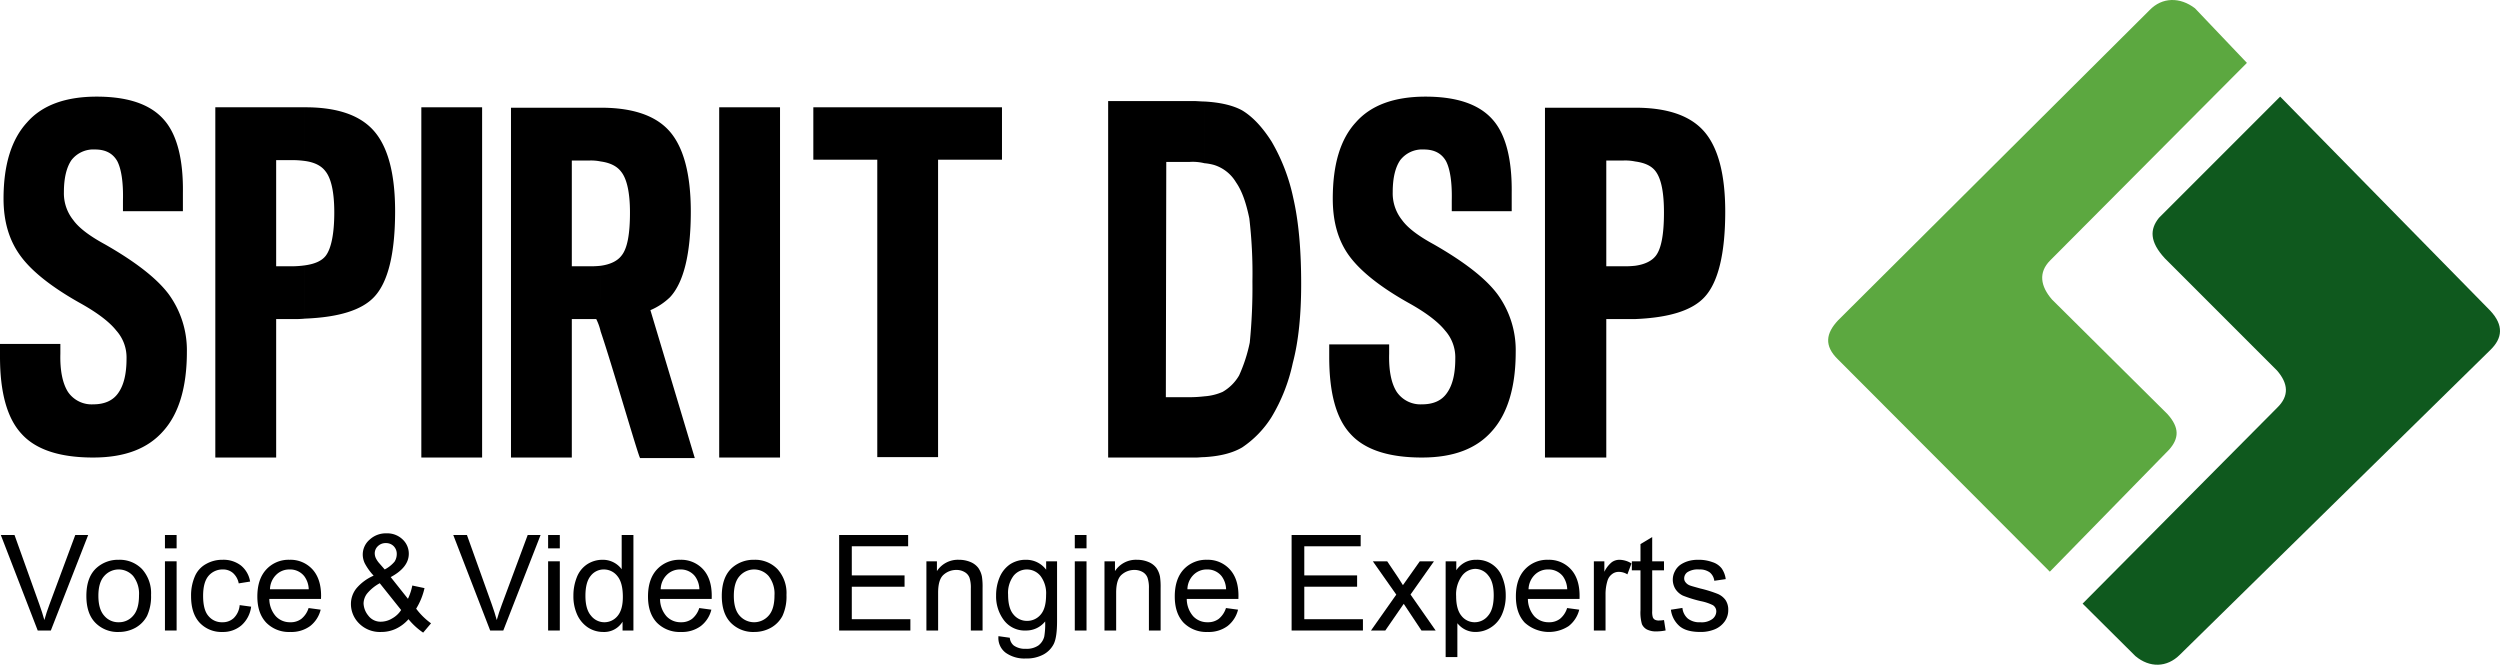
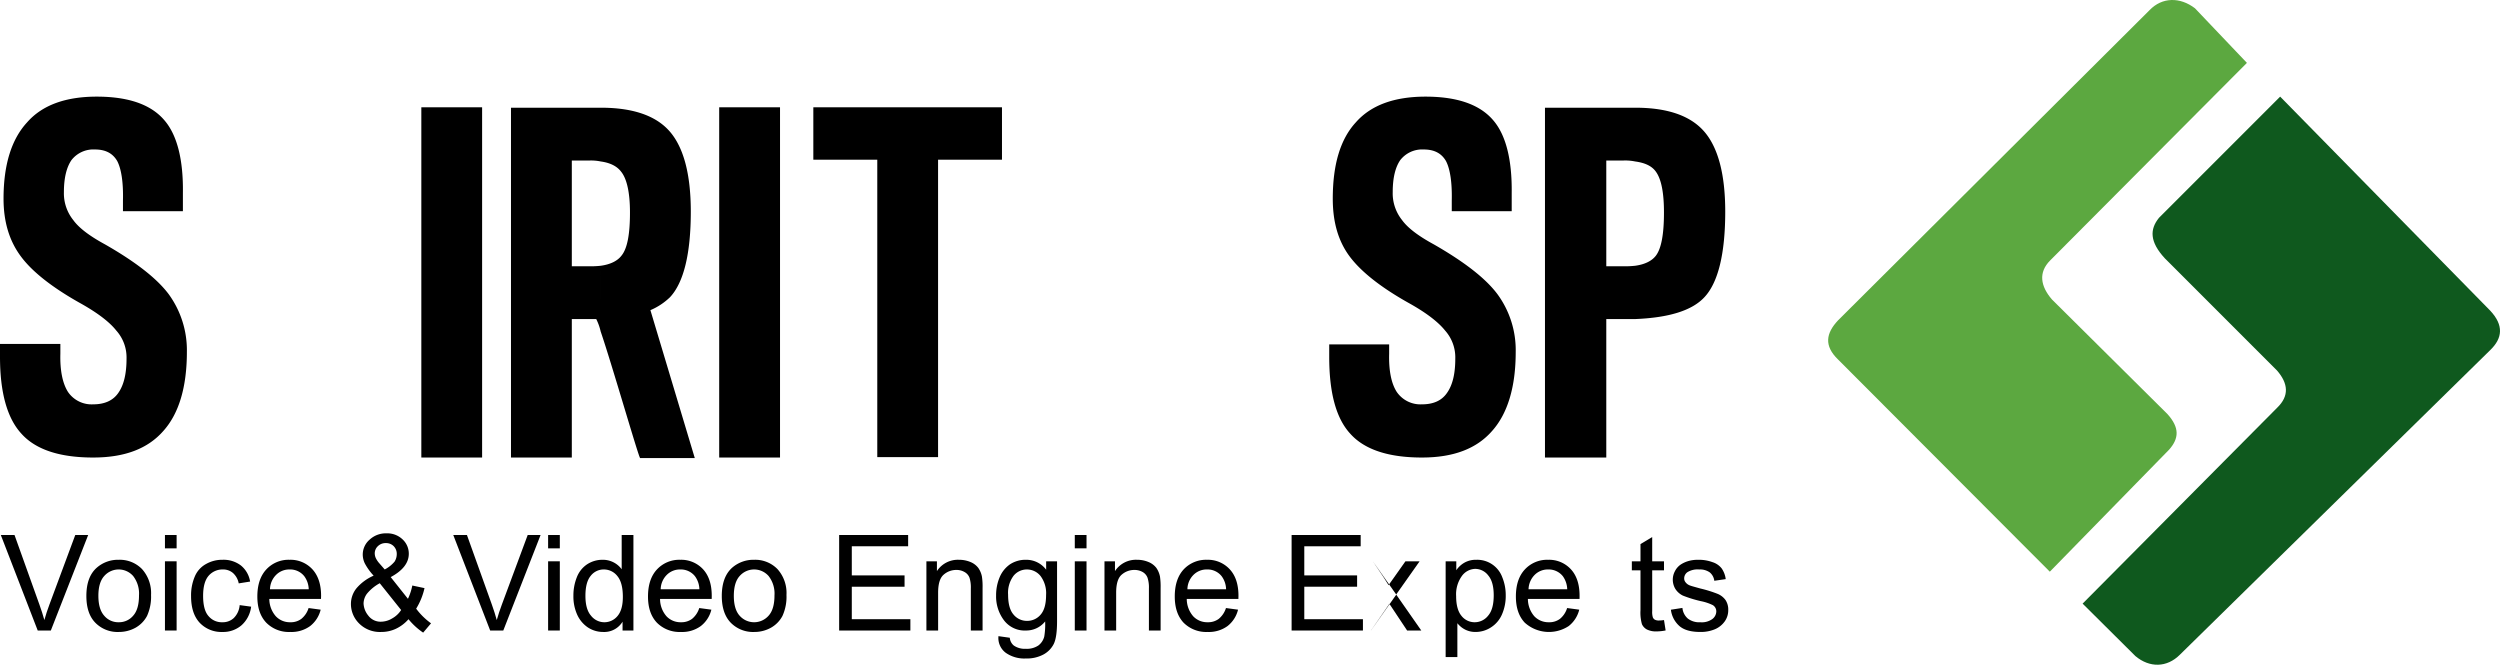
<svg xmlns="http://www.w3.org/2000/svg" id="Layer_1" data-name="Layer 1" viewBox="0 0 754.918 200.73">
  <title>spirit</title>
  <path d="M651.94,65.776l36.592-36.598L751.958,93.799c4.134,4.423,3.753,8.31,0,11.928l-93.724,91.993c-3.886,3.887-9.116,3.999-13.417.393l-15.938-15.837,58.723-59.127c3.764-3.606,3.349-7.37,0-11.245L653.688,77.984c-4.569-4.968-4.569-8.72-1.748-12.208Z" transform="translate(0 0)" fill="#0f591e" />
  <path d="M655.02,135.76l-36.042,36.872-63.954-64.083c-4.301-4.167-3.64-7.913,0-11.805L649.119,3.043c3.751-3.892,9.116-4.026,13.685-.544l15.692,16.487L619.08,78.644c-3.607,3.624-2.936,7.778.56,11.806l34.855,34.581c3.74,4.154,3.472,7.381.525,10.729Z" transform="translate(0 0)" fill="#5ca840" />
  <polygon points="264.91 48.224 245.6 48.224 245.6 40.306 245.6 32.399 302.564 32.399 302.564 40.306 302.564 48.224 283.266 48.224 283.266 138.034 274.155 138.034 264.91 138.034 264.91 48.224 264.91 48.224" />
  <polygon points="217.174 32.399 226.431 32.399 235.542 32.399 235.542 138.158 226.565 138.158 217.174 138.158 217.174 32.399 217.174 32.399" />
  <polygon points="127.23 32.399 136.341 32.399 145.582 32.399 145.582 138.158 136.47 138.158 127.23 138.158 127.23 32.399 127.23 32.399" />
  <path d="M37.129,63.771V60.556c.145-5.64-.538-9.66-1.742-11.944-1.333-2.285-3.483-3.472-6.704-3.472a8.369,8.369,0,0,0-7.106,3.213c-1.467,2.146-2.279,5.349-2.279,9.655a12.889,12.889,0,0,0,2.816,8.435c1.742,2.418,4.957,4.833,9.649,7.381,9.134,5.231,15.557,10.186,19.18,15.013a28.747,28.747,0,0,1,5.488,17.423c0,10.605-2.402,18.625-7.101,23.867-4.693,5.365-11.666,8.031-21.18,8.031q-15.289,0-21.717-7.236C2.133,126.229,0,118.456,0,107.744v-3.893H18.229v2.952c-.135,5.102.677,8.977,2.29,11.53a8.623,8.623,0,0,0,7.633,3.763c3.343,0,5.902-1.086,7.509-3.359,1.742-2.419,2.548-5.891,2.548-10.46a12.182,12.182,0,0,0-3.086-8.451Q32.1,96.003,24.663,91.788c-8.708-4.833-14.874-9.653-18.352-14.353C2.817,72.753,1.07,66.991,1.07,60.013c0-10.316,2.414-17.965,7.107-23.056,4.558-5.226,11.665-7.779,21.039-7.779q14.481,0,20.519,7.248c3.752,4.417,5.64,11.798,5.495,21.845v5.5Z" transform="translate(0 0)" />
-   <path d="M92.094,80.123c2.957-.414,5.108-1.338,6.311-2.945,1.596-2.144,2.537-6.563,2.537-13.009,0-6.16-.941-10.32-2.678-12.467-1.204-1.606-3.214-2.683-6.171-3.09V32.399h.141c9.648,0,16.621,2.407,20.77,7.241,4.161,4.827,6.306,12.862,6.306,24.131,0,12.863-2.145,21.442-6.306,25.872-3.741,4.016-10.713,6.16-20.911,6.569V80.123Zm-8.703.28h0V48.353h5.225a28.24,28.24,0,0,1,3.478.259V32.399H65.018V138.158H83.392V96.347h5.225a28.974,28.974,0,0,0,3.478-.135V80.123a29.115,29.115,0,0,1-3.478.28Z" transform="translate(0 0)" />
  <path d="M493.748,80.252c2.957-.403,5.085-1.468,6.295-3.075,1.613-2.144,2.419-6.439,2.419-13.009,0-6.025-.806-10.187-2.543-12.467-1.209-1.606-3.214-2.542-6.171-2.945V32.527h.135c9.654,0,16.621,2.414,20.776,7.242,4.155,4.827,6.306,12.874,6.306,24.13,0,12.735-2.15,21.46-6.306,25.867-3.752,4.033-10.719,6.166-20.911,6.581V80.252Zm-8.702.15h0V48.477h5.073a14.731,14.731,0,0,1,3.629.279V32.527H466.531V138.158h18.515V96.347h8.702V80.252a27.1,27.1,0,0,1-3.629.15Z" transform="translate(0 0)" />
  <path d="M181.383,80.252c2.958-.403,5.085-1.468,6.3-3.075,1.747-2.144,2.548-6.439,2.548-13.009,0-6.025-.935-10.187-2.682-12.337-1.21-1.596-3.208-2.672-6.166-3.075V32.527h.129c9.654,0,16.644,2.414,20.788,7.242,4.144,4.827,6.3,12.874,6.3,24.13,0,12.735-2.156,21.46-6.3,25.867a19.415,19.415,0,0,1-5.897,3.893l13.401,44.666h-16.498c-.393,0-8.574-28.453-11.923-38.227V80.252Zm-8.714.15h0V48.477h5.231a14.188,14.188,0,0,1,3.483.279V32.527H154.301V138.158H172.669V96.347h7.375a16.403,16.403,0,0,1,1.338,3.751V80.252a26.093,26.093,0,0,1-3.483.15Z" transform="translate(0 0)" />
-   <path d="M363.707,30.652c4.956.275,8.703,1.209,11.396,2.688,3.091,1.865,6.049,4.961,8.86,9.38a56.811,56.811,0,0,1,6.551,17.024c1.613,6.972,2.397,15.551,2.397,26.012,0,9.246-.784,17.293-2.531,23.853a53.097,53.097,0,0,1-6.418,16.34,30.562,30.562,0,0,1-8.86,9.151c-2.945,1.747-6.837,2.677-11.396,2.934V119.676a16.461,16.461,0,0,0,5.493-1.344,13.633,13.633,0,0,0,4.967-4.951,46.62,46.62,0,0,0,3.221-9.934,167.718,167.718,0,0,0,.806-18.496,142.399,142.399,0,0,0-.941-19.029c-.952-4.57-2.15-8.183-4.021-10.871a11.791,11.791,0,0,0-6.58-5.224,15.26,15.26,0,0,0-2.945-.538V30.652Zm-29.082-.135h0V138.158h26.668c.678,0,1.601-.124,2.414-.124V119.676a41.184,41.184,0,0,1-4.43.269h-7.229l.129-71.054h7.101a14.932,14.932,0,0,1,4.43.398V30.652c-1.058,0-2.15-.135-3.221-.135Z" transform="translate(0 0)" />
  <path d="M438.385,63.771V60.556c.134-5.64-.548-9.66-1.758-11.944-1.333-2.285-3.483-3.472-6.687-3.472a8.372,8.372,0,0,0-7.112,3.213c-1.479,2.146-2.273,5.349-2.273,9.655a12.915,12.915,0,0,0,2.811,8.435c1.748,2.418,4.962,4.833,9.654,7.381,9.118,5.231,15.558,10.186,19.164,15.013a28.579,28.579,0,0,1,5.511,17.423c0,10.605-2.442,18.625-7.123,23.867-4.682,5.365-11.659,8.031-21.168,8.031q-15.289,0-21.706-7.236c-4.301-4.692-6.317-12.466-6.317-23.178v-3.753H419.479v2.812c-.135,5.102.649,8.977,2.285,11.53a8.678,8.678,0,0,0,7.639,3.763c3.36,0,5.891-1.086,7.481-3.359,1.759-2.419,2.565-5.891,2.565-10.46a12.175,12.175,0,0,0-3.069-8.451c-2.038-2.548-5.5-5.225-10.461-8.037-8.725-4.833-14.863-9.653-18.369-14.353-3.483-4.682-5.096-10.444-5.096-17.422,0-10.316,2.273-17.965,6.955-23.056,4.581-5.226,11.67-7.779,21.056-7.779q14.483,0,20.531,7.248c3.741,4.417,5.611,11.798,5.488,21.845v5.5Z" transform="translate(0 0)" />
  <path d="M11.391,190.395.246,161.555H4.385l7.498,20.955c.599,1.669,1.109,3.249,1.512,4.727.438-1.59.958-3.17,1.546-4.727l7.785-20.955h3.898L15.35,190.395Z" transform="translate(0 0)" />
  <path d="M26.081,179.946c0-3.864,1.063-6.743,3.226-8.591a9.711,9.711,0,0,1,6.54-2.318,9.372,9.372,0,0,1,7.034,2.8,10.843,10.843,0,0,1,2.732,7.807,14.069,14.069,0,0,1-1.205,6.329,8.813,8.813,0,0,1-3.511,3.594,10.307,10.307,0,0,1-5.051,1.267,9.381,9.381,0,0,1-7.068-2.801C26.965,186.172,26.081,183.474,26.081,179.946Zm3.628-.012c0,2.667.583,4.671,1.753,5.981a5.507,5.507,0,0,0,4.385,1.982,5.562,5.562,0,0,0,4.391-2.005c1.154-1.299,1.736-3.338,1.736-6.081a8.66,8.66,0,0,0-1.753-5.858,5.806,5.806,0,0,0-8.759,0Q29.706,175.902,29.709,179.934Z" transform="translate(0 0)" />
  <path d="M49.808,165.586v-4.031h3.523v4.031Zm0,24.809V169.496h3.523V190.395Z" transform="translate(0 0)" />
  <path d="M72.371,182.723l3.466.47a9.01,9.01,0,0,1-2.912,5.624,8.504,8.504,0,0,1-5.756,2.016,9.003,9.003,0,0,1-6.877-2.789q-2.596-2.807-2.593-8.018a14.413,14.413,0,0,1,1.115-5.915,7.636,7.636,0,0,1,3.416-3.807,9.804,9.804,0,0,1,4.961-1.267,8.617,8.617,0,0,1,5.562,1.725,7.877,7.877,0,0,1,2.772,4.851l-3.438.548a5.565,5.565,0,0,0-1.742-3.136,4.491,4.491,0,0,0-3.019-1.064,5.525,5.525,0,0,0-4.334,1.905c-1.103,1.287-1.658,3.303-1.658,6.069,0,2.789.521,4.827,1.596,6.059a5.198,5.198,0,0,0,4.212,1.904,4.859,4.859,0,0,0,3.46-1.277A6.169,6.169,0,0,0,72.371,182.723Z" transform="translate(0 0)" />
  <path d="M93.181,183.609l3.651.492a8.973,8.973,0,0,1-3.197,4.961,9.574,9.574,0,0,1-5.975,1.77,9.581,9.581,0,0,1-7.257-2.801c-1.798-1.903-2.694-4.514-2.694-7.919q0-5.257,2.722-8.176a9.162,9.162,0,0,1,7.017-2.9,8.977,8.977,0,0,1,6.849,2.834c1.765,1.903,2.66,4.58,2.66,8.042,0,.2-.017.525-.028.939H81.325a7.977,7.977,0,0,0,1.966,5.242,5.786,5.786,0,0,0,4.374,1.804,5.255,5.255,0,0,0,3.326-1.018A6.722,6.722,0,0,0,93.181,183.609Zm-11.654-5.668H93.226a6.95,6.95,0,0,0-1.344-3.943,5.422,5.422,0,0,0-4.396-2.038,5.597,5.597,0,0,0-4.11,1.636A6.308,6.308,0,0,0,81.527,177.941Z" transform="translate(0 0)" />
  <path d="M123.355,186.98a11.73,11.73,0,0,1-3.809,2.889,10.301,10.301,0,0,1-4.464.964,8.862,8.862,0,0,1-7.022-2.969,8.235,8.235,0,0,1-2.089-5.432,7.526,7.526,0,0,1,1.714-4.839,14.344,14.344,0,0,1,5.141-3.763,17.42,17.42,0,0,1-2.638-3.652,6.202,6.202,0,0,1-.649-2.664,5.925,5.925,0,0,1,2.038-4.525,7.178,7.178,0,0,1,5.136-1.938,6.67,6.67,0,0,1,4.838,1.814,5.867,5.867,0,0,1,1.894,4.357c0,2.742-1.832,5.096-5.466,7.043l5.208,6.554a16.957,16.957,0,0,0,1.316-4.01l3.685.783a20.189,20.189,0,0,1-2.521,6.206,20.507,20.507,0,0,0,4.491,4.424l-2.38,2.811A20.674,20.674,0,0,1,123.355,186.98Zm-2.224-2.778-6.457-8.086a12.948,12.948,0,0,0-3.893,3.202,5.135,5.135,0,0,0-.997,2.89,6.145,6.145,0,0,0,1.395,3.64,4.628,4.628,0,0,0,3.953,1.884,6.629,6.629,0,0,0,3.282-.986A7.601,7.601,0,0,0,121.131,184.202Zm-4.962-12.242a9.697,9.697,0,0,0,2.975-2.363,4.22,4.22,0,0,0,.665-2.263,3.299,3.299,0,0,0-.94-2.419,3.191,3.191,0,0,0-2.336-.918,3.28,3.28,0,0,0-2.414.918,2.965,2.965,0,0,0-.958,2.24,3.488,3.488,0,0,0,.347,1.423,6.768,6.768,0,0,0,1.059,1.545Z" transform="translate(0 0)" />
  <path d="M148.018,190.395l-11.144-28.84h4.127l7.504,20.955c.599,1.669,1.103,3.249,1.5,4.727.454-1.59.969-3.17,1.557-4.727l7.784-20.955h3.892L151.977,190.395Z" transform="translate(0 0)" />
  <path d="M165.512,165.586v-4.031h3.534v4.031Zm0,24.809V169.496h3.534V190.395Z" transform="translate(0 0)" />
  <path d="M187.991,190.395v-2.664a6.49,6.49,0,0,1-5.851,3.102,8.384,8.384,0,0,1-4.598-1.355,9.193,9.193,0,0,1-3.243-3.853,13.329,13.329,0,0,1-1.148-5.679,14.787,14.787,0,0,1,1.042-5.655,8.23,8.23,0,0,1,3.113-3.899,8.444,8.444,0,0,1,4.654-1.355,7.047,7.047,0,0,1,5.768,2.856V161.555h3.545V190.395Zm-11.211-10.449c0,2.688.56,4.671,1.686,5.97a5.112,5.112,0,0,0,7.986.123c1.092-1.277,1.629-3.192,1.629-5.801q0-4.301-1.657-6.284a5.154,5.154,0,0,0-4.094-1.994,4.944,4.944,0,0,0-3.959,1.928C177.301,175.174,176.78,177.19,176.78,179.946Z" transform="translate(0 0)" />
  <path d="M211.153,183.609l3.657.492a8.933,8.933,0,0,1-3.209,4.961,9.529,9.529,0,0,1-5.975,1.77,9.629,9.629,0,0,1-7.263-2.801c-1.798-1.903-2.688-4.514-2.688-7.919q0-5.257,2.722-8.176a9.207,9.207,0,0,1,7.034-2.9,8.992,8.992,0,0,1,6.844,2.834q2.646,2.855,2.648,8.042c0,.2,0,.525-.017.939H199.315a7.943,7.943,0,0,0,1.943,5.242,5.78,5.78,0,0,0,4.379,1.804,5.343,5.343,0,0,0,3.338-1.018A6.827,6.827,0,0,0,211.153,183.609Zm-11.648-5.668h11.687a6.91,6.91,0,0,0-1.338-3.943,5.442,5.442,0,0,0-4.402-2.038,5.595,5.595,0,0,0-4.105,1.636A6.307,6.307,0,0,0,199.505,177.941Z" transform="translate(0 0)" />
  <path d="M217.958,179.946c0-3.864,1.08-6.743,3.214-8.591a9.786,9.786,0,0,1,6.569-2.318,9.369,9.369,0,0,1,7.017,2.8,10.77,10.77,0,0,1,2.732,7.807,13.925,13.925,0,0,1-1.204,6.329,8.781,8.781,0,0,1-3.512,3.594,10.229,10.229,0,0,1-5.034,1.267,9.413,9.413,0,0,1-7.079-2.801Q217.958,185.243,217.958,179.946Zm3.634-.012c0,2.667.577,4.671,1.748,5.981a5.818,5.818,0,0,0,8.769-.022c1.171-1.299,1.759-3.338,1.759-6.081a8.636,8.636,0,0,0-1.764-5.858,5.812,5.812,0,0,0-8.764,0C222.169,175.252,221.592,177.246,221.592,179.934Z" transform="translate(0 0)" />
  <path d="M253.395,190.395V161.555h20.833v3.405H257.215v8.792H273.147v3.415H257.215V186.98h17.69v3.415Z" transform="translate(0 0)" />
  <path d="M279.744,190.395V169.496h3.175v2.958a7.544,7.544,0,0,1,6.647-3.417,8.825,8.825,0,0,1,3.478.672,5.674,5.674,0,0,1,2.358,1.77,6.826,6.826,0,0,1,1.108,2.632,19.663,19.663,0,0,1,.196,3.428V190.395h-3.546V177.671a9.726,9.726,0,0,0-.397-3.202,3.308,3.308,0,0,0-1.484-1.725,4.737,4.737,0,0,0-2.448-.639,5.718,5.718,0,0,0-3.908,1.456c-1.103.974-1.641,2.767-1.641,5.442V190.395Z" transform="translate(0 0)" />
  <path d="M301.501,192.098l3.426.481a3.361,3.361,0,0,0,1.21,2.352,5.797,5.797,0,0,0,3.59.985,6.281,6.281,0,0,0,3.803-.985,4.845,4.845,0,0,0,1.809-2.743,22.502,22.502,0,0,0,.263-4.537,7.311,7.311,0,0,1-5.79,2.744,7.847,7.847,0,0,1-6.664-3.114,11.923,11.923,0,0,1-2.358-7.447,13.945,13.945,0,0,1,1.07-5.521,8.96,8.96,0,0,1,3.152-3.921,8.546,8.546,0,0,1,4.805-1.355,7.462,7.462,0,0,1,6.087,3.001v-2.542h3.293v18.044q0,4.871-.991,6.899a7.403,7.403,0,0,1-3.153,3.215,10.672,10.672,0,0,1-5.303,1.187,9.738,9.738,0,0,1-6.038-1.713A5.572,5.572,0,0,1,301.501,192.098Zm2.912-12.522c0,2.756.555,4.75,1.635,5.992a5.177,5.177,0,0,0,4.094,1.916,5.276,5.276,0,0,0,4.094-1.882c1.103-1.255,1.647-3.236,1.647-5.914a8.64,8.64,0,0,0-1.697-5.779,5.282,5.282,0,0,0-4.111-1.949,5.157,5.157,0,0,0-4.01,1.905A8.599,8.599,0,0,0,304.413,179.576Z" transform="translate(0 0)" />
  <path d="M324.551,165.586v-4.031h3.544v4.031Zm0,24.809V169.496h3.544V190.395Z" transform="translate(0 0)" />
  <path d="M333.517,190.395V169.496h3.17v2.958a7.539,7.539,0,0,1,6.647-3.417,8.753,8.753,0,0,1,3.472.672,5.7,5.7,0,0,1,2.364,1.77,6.917,6.917,0,0,1,1.108,2.632,21.074,21.074,0,0,1,.19,3.428V190.395h-3.534V177.671a9.358,9.358,0,0,0-.415-3.202,3.327,3.327,0,0,0-1.456-1.725,4.881,4.881,0,0,0-2.47-.639,5.746,5.746,0,0,0-3.915,1.456c-1.097.974-1.635,2.767-1.635,5.442V190.395Z" transform="translate(0 0)" />
  <path d="M370.203,183.609l3.646.492a8.94,8.94,0,0,1-3.192,4.961,9.559,9.559,0,0,1-5.981,1.77,9.663,9.663,0,0,1-7.274-2.801c-1.776-1.903-2.66-4.514-2.66-7.919q0-5.257,2.693-8.176a9.249,9.249,0,0,1,7.045-2.9,8.957,8.957,0,0,1,6.827,2.834q2.671,2.855,2.671,8.042c0,.2-.017.525-.017.939H358.364a7.973,7.973,0,0,0,1.943,5.242,5.797,5.797,0,0,0,4.379,1.804,5.325,5.325,0,0,0,3.332-1.018A6.874,6.874,0,0,0,370.203,183.609Zm-11.643-5.668h11.676a6.868,6.868,0,0,0-1.338-3.943,5.418,5.418,0,0,0-4.39-2.038,5.617,5.617,0,0,0-4.116,1.636A6.245,6.245,0,0,0,358.56,177.941Z" transform="translate(0 0)" />
  <path d="M390.022,190.395V161.555h20.855v3.405H393.852v8.792h15.949v3.415H393.852V186.98h17.708v3.415Z" transform="translate(0 0)" />
-   <path d="M413.991,190.395l7.639-10.842-7.079-10.058h4.334l3.316,4.928c.593.93,1.075,1.681,1.434,2.274.593-.841,1.142-1.603,1.613-2.274l3.483-4.928h4.279l-7.079,10.035,7.583,10.864h-4.279l-4.312-6.495-1.042-1.568-5.566,8.063Z" transform="translate(0 0)" />
+   <path d="M413.991,190.395l7.639-10.842-7.079-10.058l3.316,4.928c.593.93,1.075,1.681,1.434,2.274.593-.841,1.142-1.603,1.613-2.274l3.483-4.928h4.279l-7.079,10.035,7.583,10.864h-4.279l-4.312-6.495-1.042-1.568-5.566,8.063Z" transform="translate(0 0)" />
  <path d="M436.537,198.404V169.496h3.214v2.699a7.374,7.374,0,0,1,2.577-2.352,7.062,7.062,0,0,1,3.494-.807,8.063,8.063,0,0,1,7.807,5.254,14.225,14.225,0,0,1,1.053,5.498,13.803,13.803,0,0,1-1.143,5.758,8.742,8.742,0,0,1-3.36,3.931,8.494,8.494,0,0,1-4.603,1.355,6.802,6.802,0,0,1-3.214-.751,7.132,7.132,0,0,1-2.285-1.893v10.215Zm3.17-18.379c0,2.698.56,4.692,1.635,5.969a5.019,5.019,0,0,0,3.976,1.904,5.142,5.142,0,0,0,4.044-1.982c1.142-1.321,1.692-3.36,1.692-6.16,0-2.666-.538-4.66-1.647-5.981a4.961,4.961,0,0,0-3.931-1.993,5.143,5.143,0,0,0-4.021,2.128A9.451,9.451,0,0,0,439.707,180.025Z" transform="translate(0 0)" />
  <path d="M473.218,183.609l3.662.492a8.983,8.983,0,0,1-3.203,4.961,10.885,10.885,0,0,1-13.239-1.03c-1.792-1.903-2.688-4.514-2.688-7.919,0-3.505.896-6.226,2.722-8.176a9.167,9.167,0,0,1,7.011-2.9,8.934,8.934,0,0,1,6.844,2.834q2.654,2.855,2.654,8.042c0,.2,0,.525-.012.939H461.379a7.971,7.971,0,0,0,1.938,5.242,5.849,5.849,0,0,0,4.391,1.804,5.284,5.284,0,0,0,3.337-1.018A6.709,6.709,0,0,0,473.218,183.609Zm-11.649-5.668h11.682a7.13,7.13,0,0,0-1.321-3.943,5.458,5.458,0,0,0-4.402-2.038,5.613,5.613,0,0,0-4.11,1.636A6.403,6.403,0,0,0,461.57,177.941Z" transform="translate(0 0)" />
-   <path d="M481.293,190.395V169.496h3.169v3.17a8.421,8.421,0,0,1,2.263-2.912,3.965,3.965,0,0,1,2.274-.717,7.126,7.126,0,0,1,3.662,1.098l-1.244,3.305a4.835,4.835,0,0,0-2.587-.751,3.209,3.209,0,0,0-2.094.717,3.821,3.821,0,0,0-1.322,1.938,13.646,13.646,0,0,0-.594,4.1V190.395Z" transform="translate(0 0)" />
  <path d="M502.473,187.237l.492,3.137a14.509,14.509,0,0,1-2.688.291,6.17,6.17,0,0,1-2.967-.583,3.382,3.382,0,0,1-1.501-1.612,12.624,12.624,0,0,1-.436-4.189V172.228h-2.61v-2.732h2.61v-5.196l3.538-2.118v7.314h3.562v2.732h-3.562v12.254a5.77,5.77,0,0,0,.191,1.938,1.519,1.519,0,0,0,.605.705,2.526,2.526,0,0,0,1.221.247A10.268,10.268,0,0,0,502.473,187.237Z" transform="translate(0 0)" />
  <path d="M504.556,184.113l3.483-.538a4.847,4.847,0,0,0,1.647,3.227,5.614,5.614,0,0,0,3.764,1.097,5.409,5.409,0,0,0,3.628-.975,2.952,2.952,0,0,0,1.188-2.307,2.198,2.198,0,0,0-1.065-1.894,14.591,14.591,0,0,0-3.617-1.198,38.095,38.095,0,0,1-5.398-1.669,5.61,5.61,0,0,1-2.273-2.006,5.41,5.41,0,0,1-.135-5.375,5.291,5.291,0,0,1,1.736-1.993,8.626,8.626,0,0,1,2.251-1.042,10.361,10.361,0,0,1,3.058-.403,11.961,11.961,0,0,1,4.301.717,5.657,5.657,0,0,1,2.767,1.893,7.268,7.268,0,0,1,1.221,3.227l-3.449.504a3.881,3.881,0,0,0-1.367-2.531,5.103,5.103,0,0,0-3.202-.886,5.831,5.831,0,0,0-3.495.785,2.294,2.294,0,0,0-1.03,1.869,1.781,1.781,0,0,0,.437,1.243,2.865,2.865,0,0,0,1.355.953c.325.135,1.389.426,3.125.906a37.312,37.312,0,0,1,5.241,1.636,5.559,5.559,0,0,1,2.33,1.848,5.223,5.223,0,0,1,.817,3.025,5.791,5.791,0,0,1-1.008,3.337,6.986,6.986,0,0,1-3.002,2.441,11.025,11.025,0,0,1-4.379.829c-2.722,0-4.805-.526-6.228-1.681A7.821,7.821,0,0,1,504.556,184.113Z" transform="translate(0 0)" />
</svg>